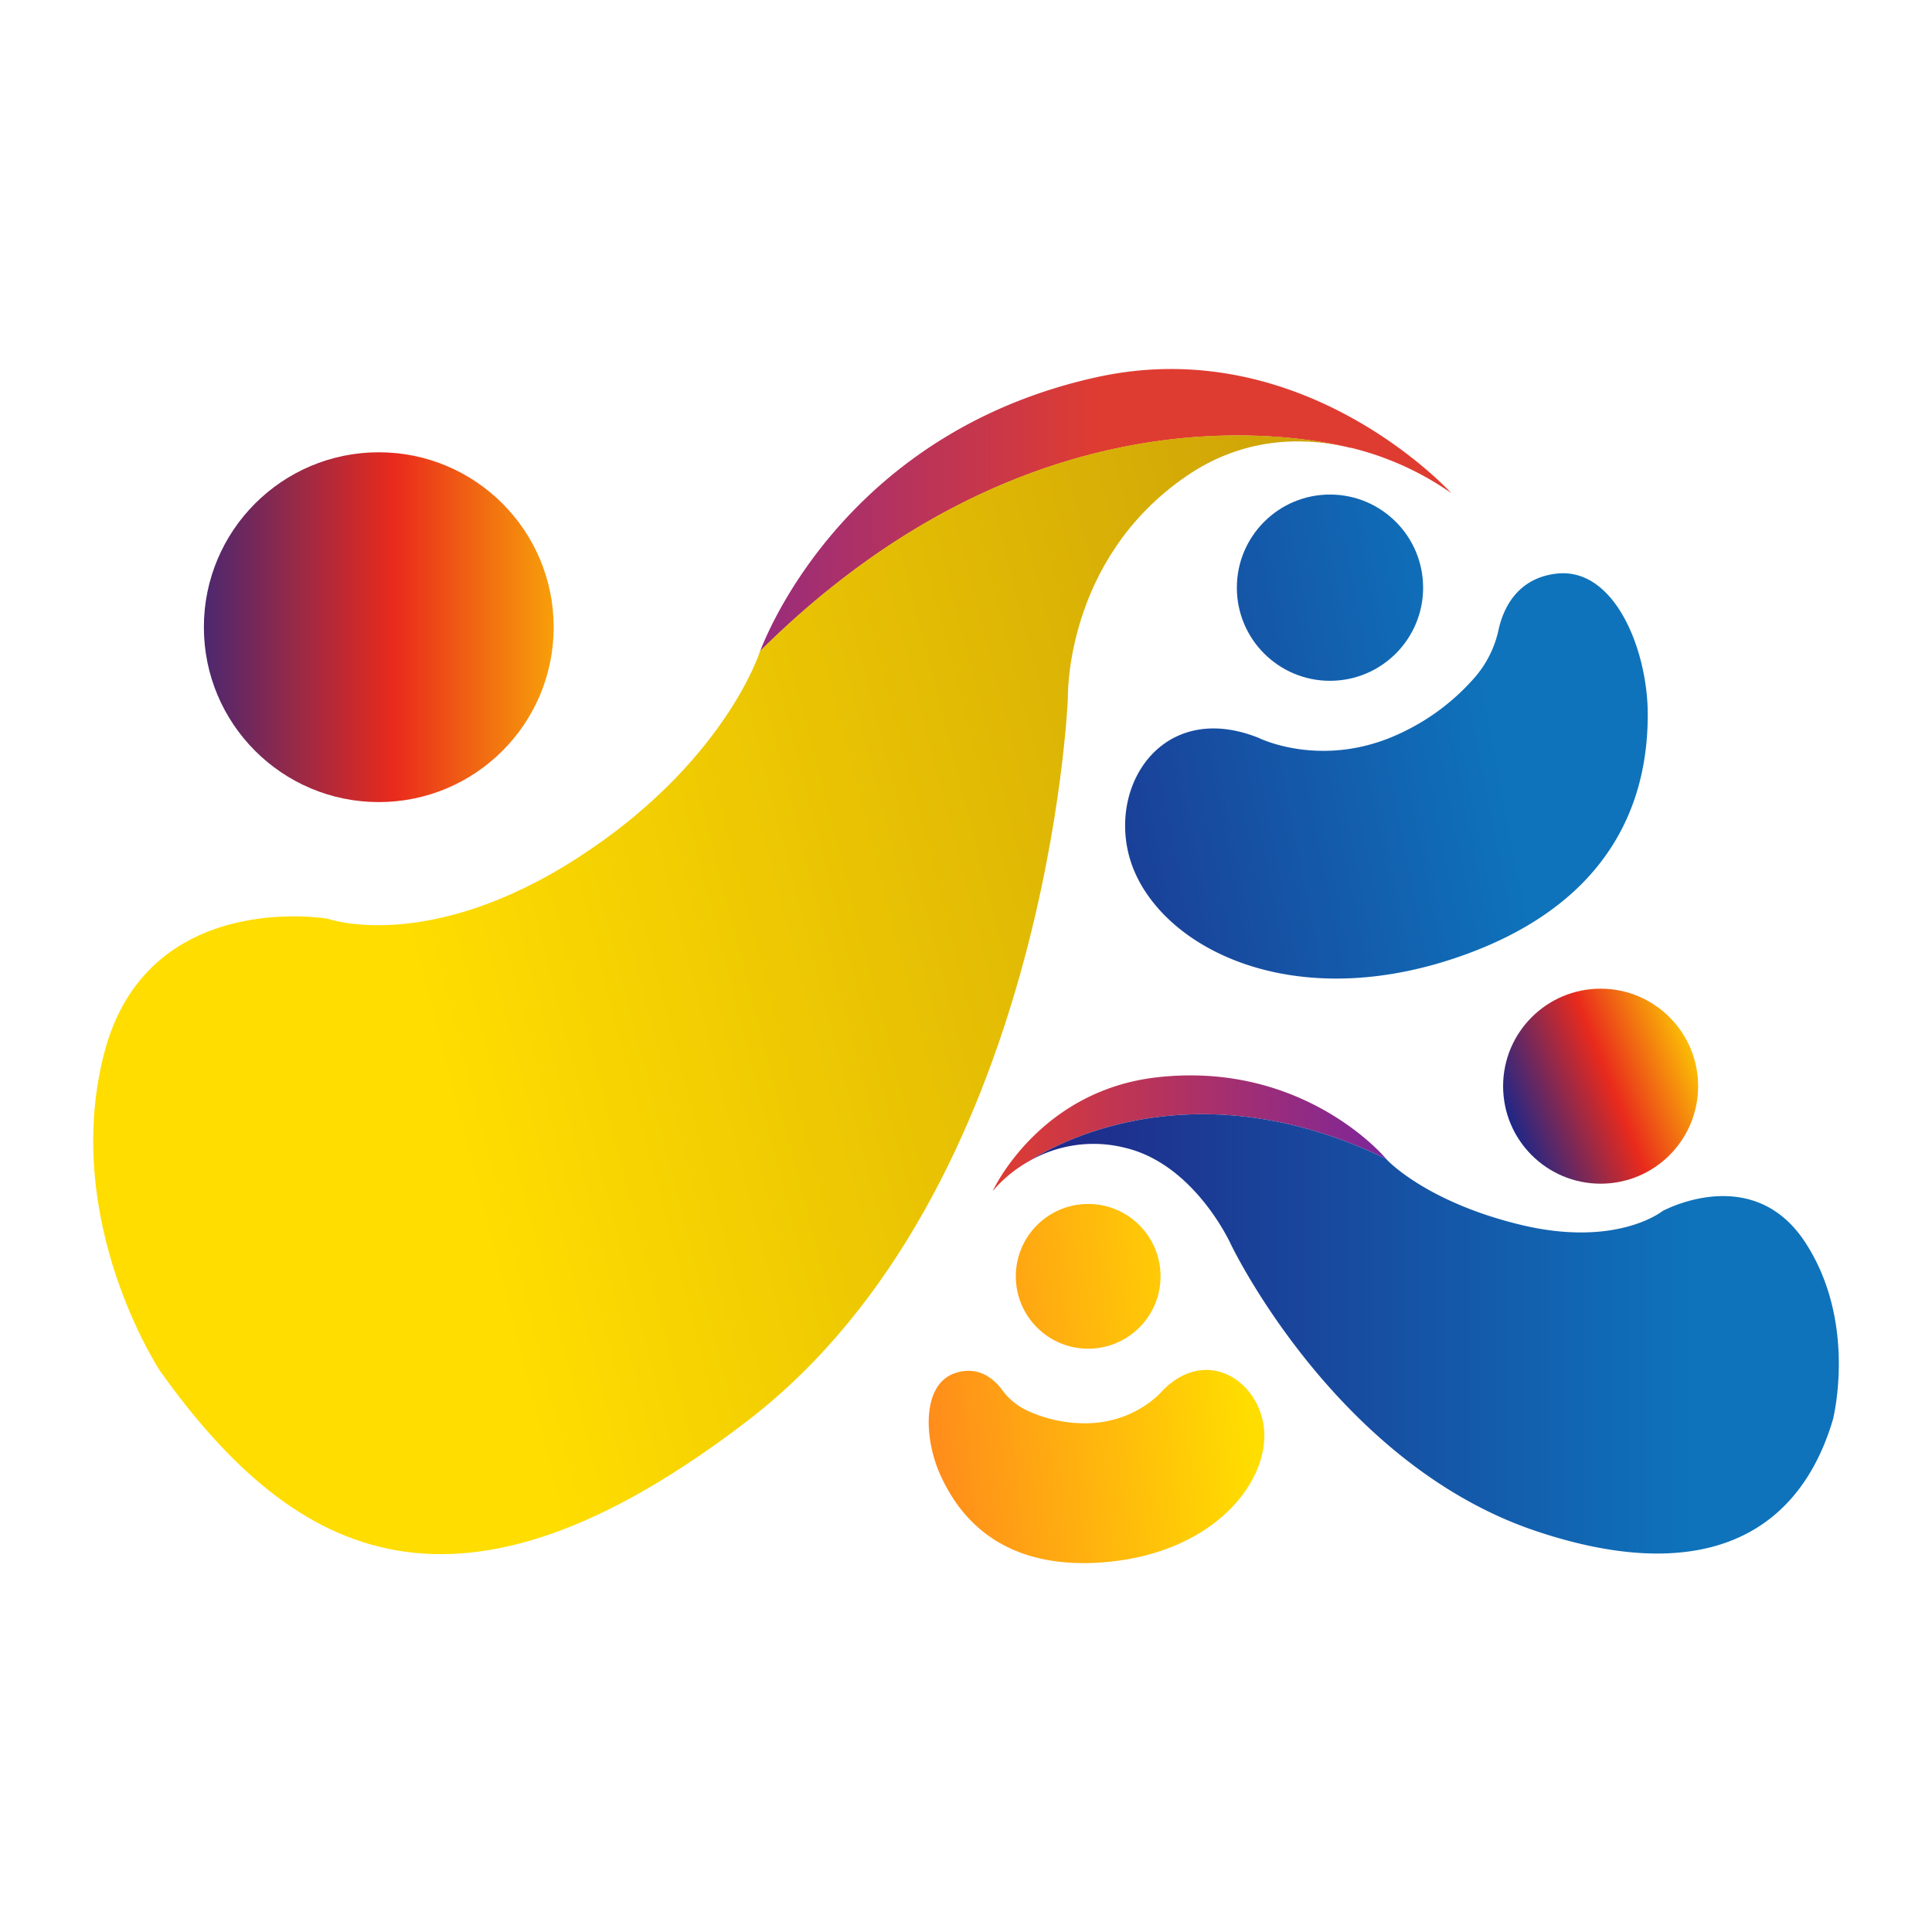
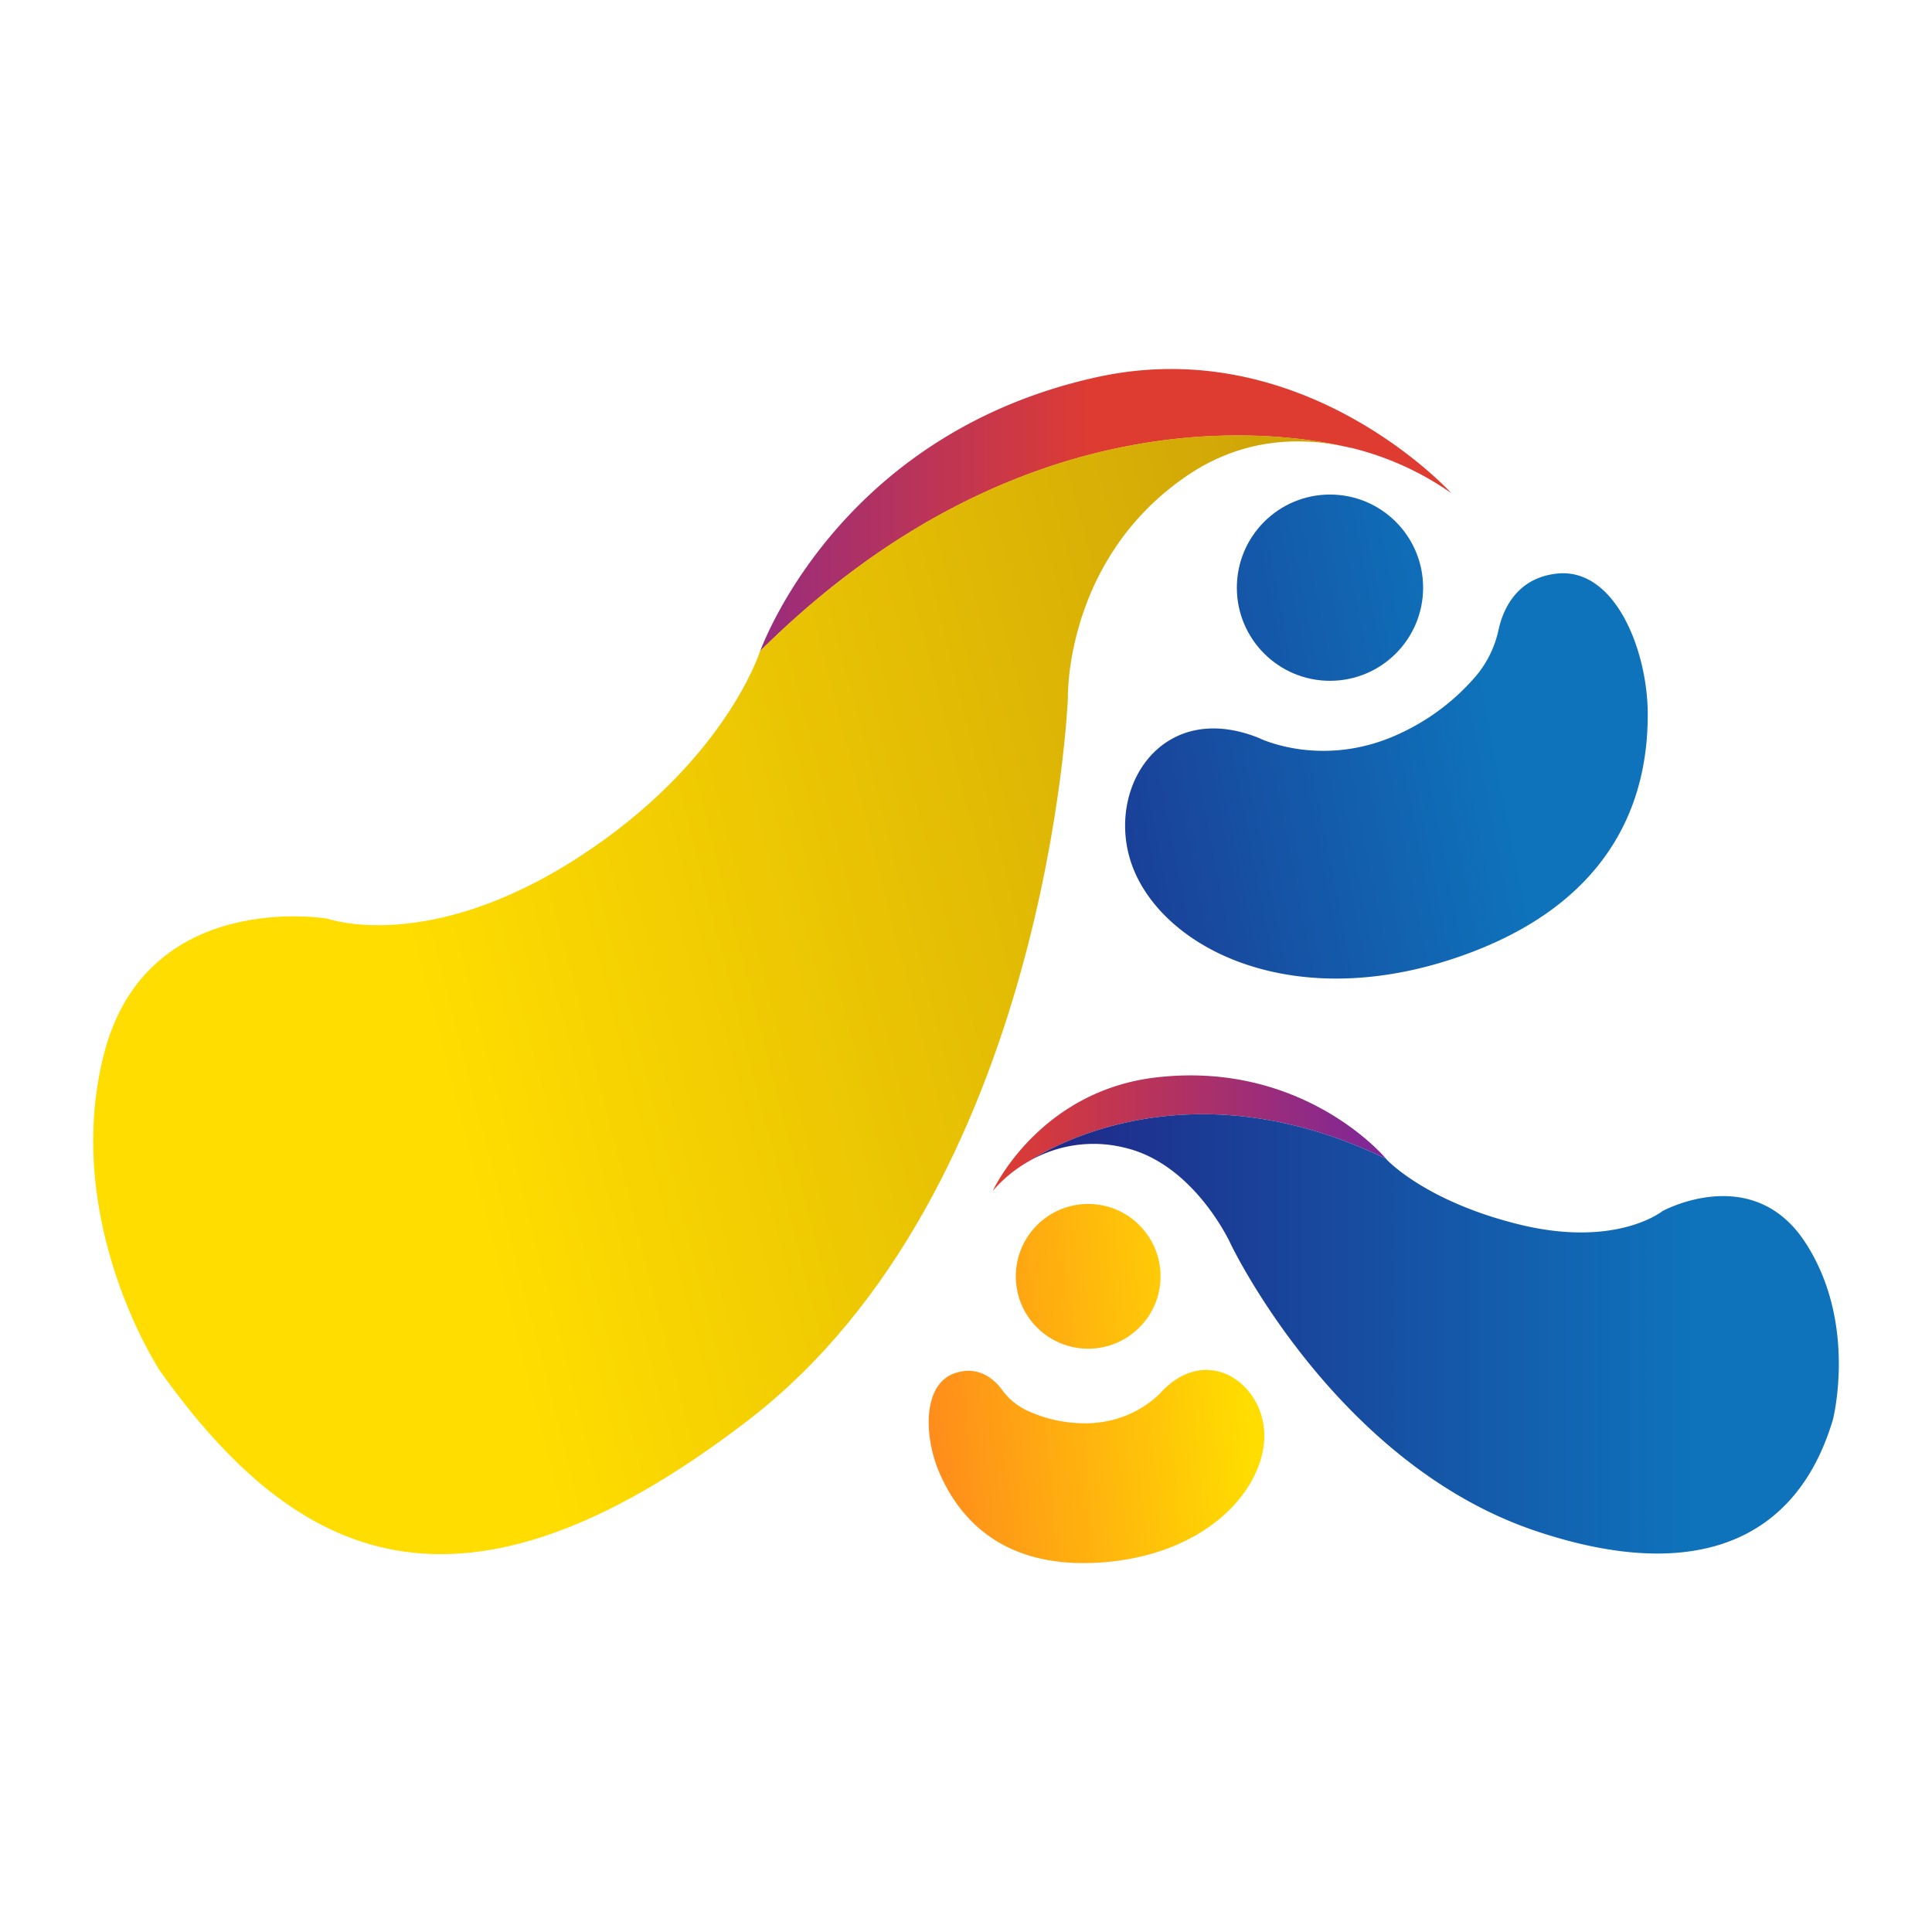
<svg xmlns="http://www.w3.org/2000/svg" xmlns:xlink="http://www.w3.org/1999/xlink" id="Layer_1" data-name="Layer 1" viewBox="0 0 512 512">
  <defs>
    <style>.cls-1{fill:url(#linear-gradient);}.cls-2{fill:none;}.cls-3{fill:url(#linear-gradient-2);}.cls-4{fill:url(#linear-gradient-3);}.cls-5{fill:url(#linear-gradient-4);}.cls-6{fill:url(#linear-gradient-5);}.cls-7{fill:url(#linear-gradient-6);}.cls-8{fill:url(#linear-gradient-7);}.cls-9{fill:url(#linear-gradient-8);}.cls-10{fill:url(#linear-gradient-9);}.cls-11{fill:url(#linear-gradient-10);}</style>
    <linearGradient id="linear-gradient" x1="39.93" y1="166.21" x2="168.92" y2="166.21" gradientUnits="userSpaceOnUse">
      <stop offset="0" stop-color="#202787" />
      <stop offset="0.5" stop-color="#e92a1c" />
      <stop offset="1" stop-color="#fd0" />
    </linearGradient>
    <linearGradient id="linear-gradient-2" x1="166.44" y1="135.13" x2="290.87" y2="135.13" gradientUnits="userSpaceOnUse">
      <stop offset="0" stop-color="#7d269a" />
      <stop offset="1" stop-color="#df3c31" />
    </linearGradient>
    <linearGradient id="linear-gradient-3" x1="117.98" y1="289.3" x2="397.95" y2="217.13" gradientUnits="userSpaceOnUse">
      <stop offset="0" stop-color="#fd0" />
      <stop offset="1" stop-color="#c99e08" />
    </linearGradient>
    <linearGradient id="linear-gradient-4" x1="400.32" y1="297.24" x2="453" y2="276.5" xlink:href="#linear-gradient" />
    <linearGradient id="linear-gradient-5" x1="263.08" y1="300.31" x2="367.32" y2="300.31" gradientUnits="userSpaceOnUse">
      <stop offset="0" stop-color="#df3c31" />
      <stop offset="1" stop-color="#7d269a" />
    </linearGradient>
    <linearGradient id="linear-gradient-6" x1="272.61" y1="353.49" x2="487.3" y2="353.49" gradientUnits="userSpaceOnUse">
      <stop offset="0" stop-color="#202787" />
      <stop offset="0.82" stop-color="#0e73bb" />
    </linearGradient>
    <linearGradient id="linear-gradient-7" x1="237.73" y1="178.21" x2="387.04" y2="148.97" gradientUnits="userSpaceOnUse">
      <stop offset="0" stop-color="#202787" />
      <stop offset="1" stop-color="#0e73bb" />
    </linearGradient>
    <linearGradient id="linear-gradient-8" x1="248.44" y1="232.9" x2="397.75" y2="203.66" xlink:href="#linear-gradient-7" />
    <linearGradient id="linear-gradient-9" x1="230.89" y1="343.84" x2="326.7" y2="334.51" gradientUnits="userSpaceOnUse">
      <stop offset="0" stop-color="#ff811f" />
      <stop offset="1" stop-color="#fd0" />
    </linearGradient>
    <linearGradient id="linear-gradient-10" x1="235.62" y1="392.42" x2="331.44" y2="383.09" xlink:href="#linear-gradient-9" />
  </defs>
-   <circle class="cls-1" cx="100.38" cy="166.21" r="46.35" />
  <path class="cls-2" d="M356.81,118.38l1,.24C357.48,118.54,357.15,118.45,356.81,118.38Z" />
  <path d="M358.07,118.68l-.25-.06Z" />
  <path class="cls-3" d="M358.07,118.68a78.74,78.74,0,0,1,26.53,12S345.66,87.72,290.45,100c-65.81,14.59-87,67.32-89,72.55,68-67.42,135.73-58.57,155.37-54.12.34.07.67.16,1,.24Z" />
  <path class="cls-4" d="M201.44,172.5c-.1.27-.16.45-.16.45s-9.39,29.35-48.12,54.34C113.3,253,86.8,243.46,86.8,243.46s-48.11-8.29-59.31,36.09,14.93,83.78,14.93,83.78C78.5,413.93,121.64,435.09,198,376.6,277.83,315.4,283,185,283,185s-1-36.7,31.52-58.9c14.65-10,29.83-10.4,42.3-7.7C337.17,113.93,269.43,105.08,201.44,172.5Z" />
-   <circle class="cls-5" cx="424.18" cy="287.85" r="25.84" />
  <path class="cls-6" d="M367.32,307.08c-2-2.4-23.46-25.84-60.8-21.57-31.32,3.59-43.44,30.12-43.44,30.12a35.27,35.27,0,0,1,9.53-7.85C280.26,302.87,316.74,282.7,367.32,307.08Z" />
  <path class="cls-7" d="M478.38,329.2c-14-21.35-37.82-8.24-37.82-8.24s-12.23,9.85-37.92,3.54c-25-6.13-35.15-17.21-35.15-17.21a1.94,1.94,0,0,0-.17-.21c-50.58-24.38-87.06-4.21-94.71.7a34.15,34.15,0,0,1,25.55-3.6c18.47,4.38,28,25.5,28,25.5s27.7,58.2,80.88,76.06c41.06,13.79,68.91,3.57,78.74-29.66C485.74,376.08,492.35,350.56,478.38,329.2Z" />
  <circle class="cls-8" cx="352.46" cy="155.74" r="24.68" />
  <path class="cls-9" d="M333.59,195.56S351,204.27,372,193.9a59.05,59.05,0,0,0,19-14.58,28.24,28.24,0,0,0,6.15-12.51c1.11-5,4.59-13.63,15.46-14.8,15.35-1.66,24.06,20.32,24.06,37.33s-5,47.7-47.91,63.46-76.94.62-87.31-20.12S306.21,184.57,333.59,195.56Z" />
  <circle class="cls-10" cx="288.38" cy="338.24" r="19.18" />
  <path class="cls-11" d="M308,368.63s-7.56,9.14-21.78,8.53a36.24,36.24,0,0,1-14.2-3.43,17.24,17.24,0,0,1-6.5-5.46c-1.84-2.49-5.92-6.46-12.26-4.43-9,2.85-8.39,17.24-4.2,26.71s14.52,25.34,42.31,23.55,43-18.61,43.67-32.71S320.49,355.77,308,368.63Z" />
</svg>